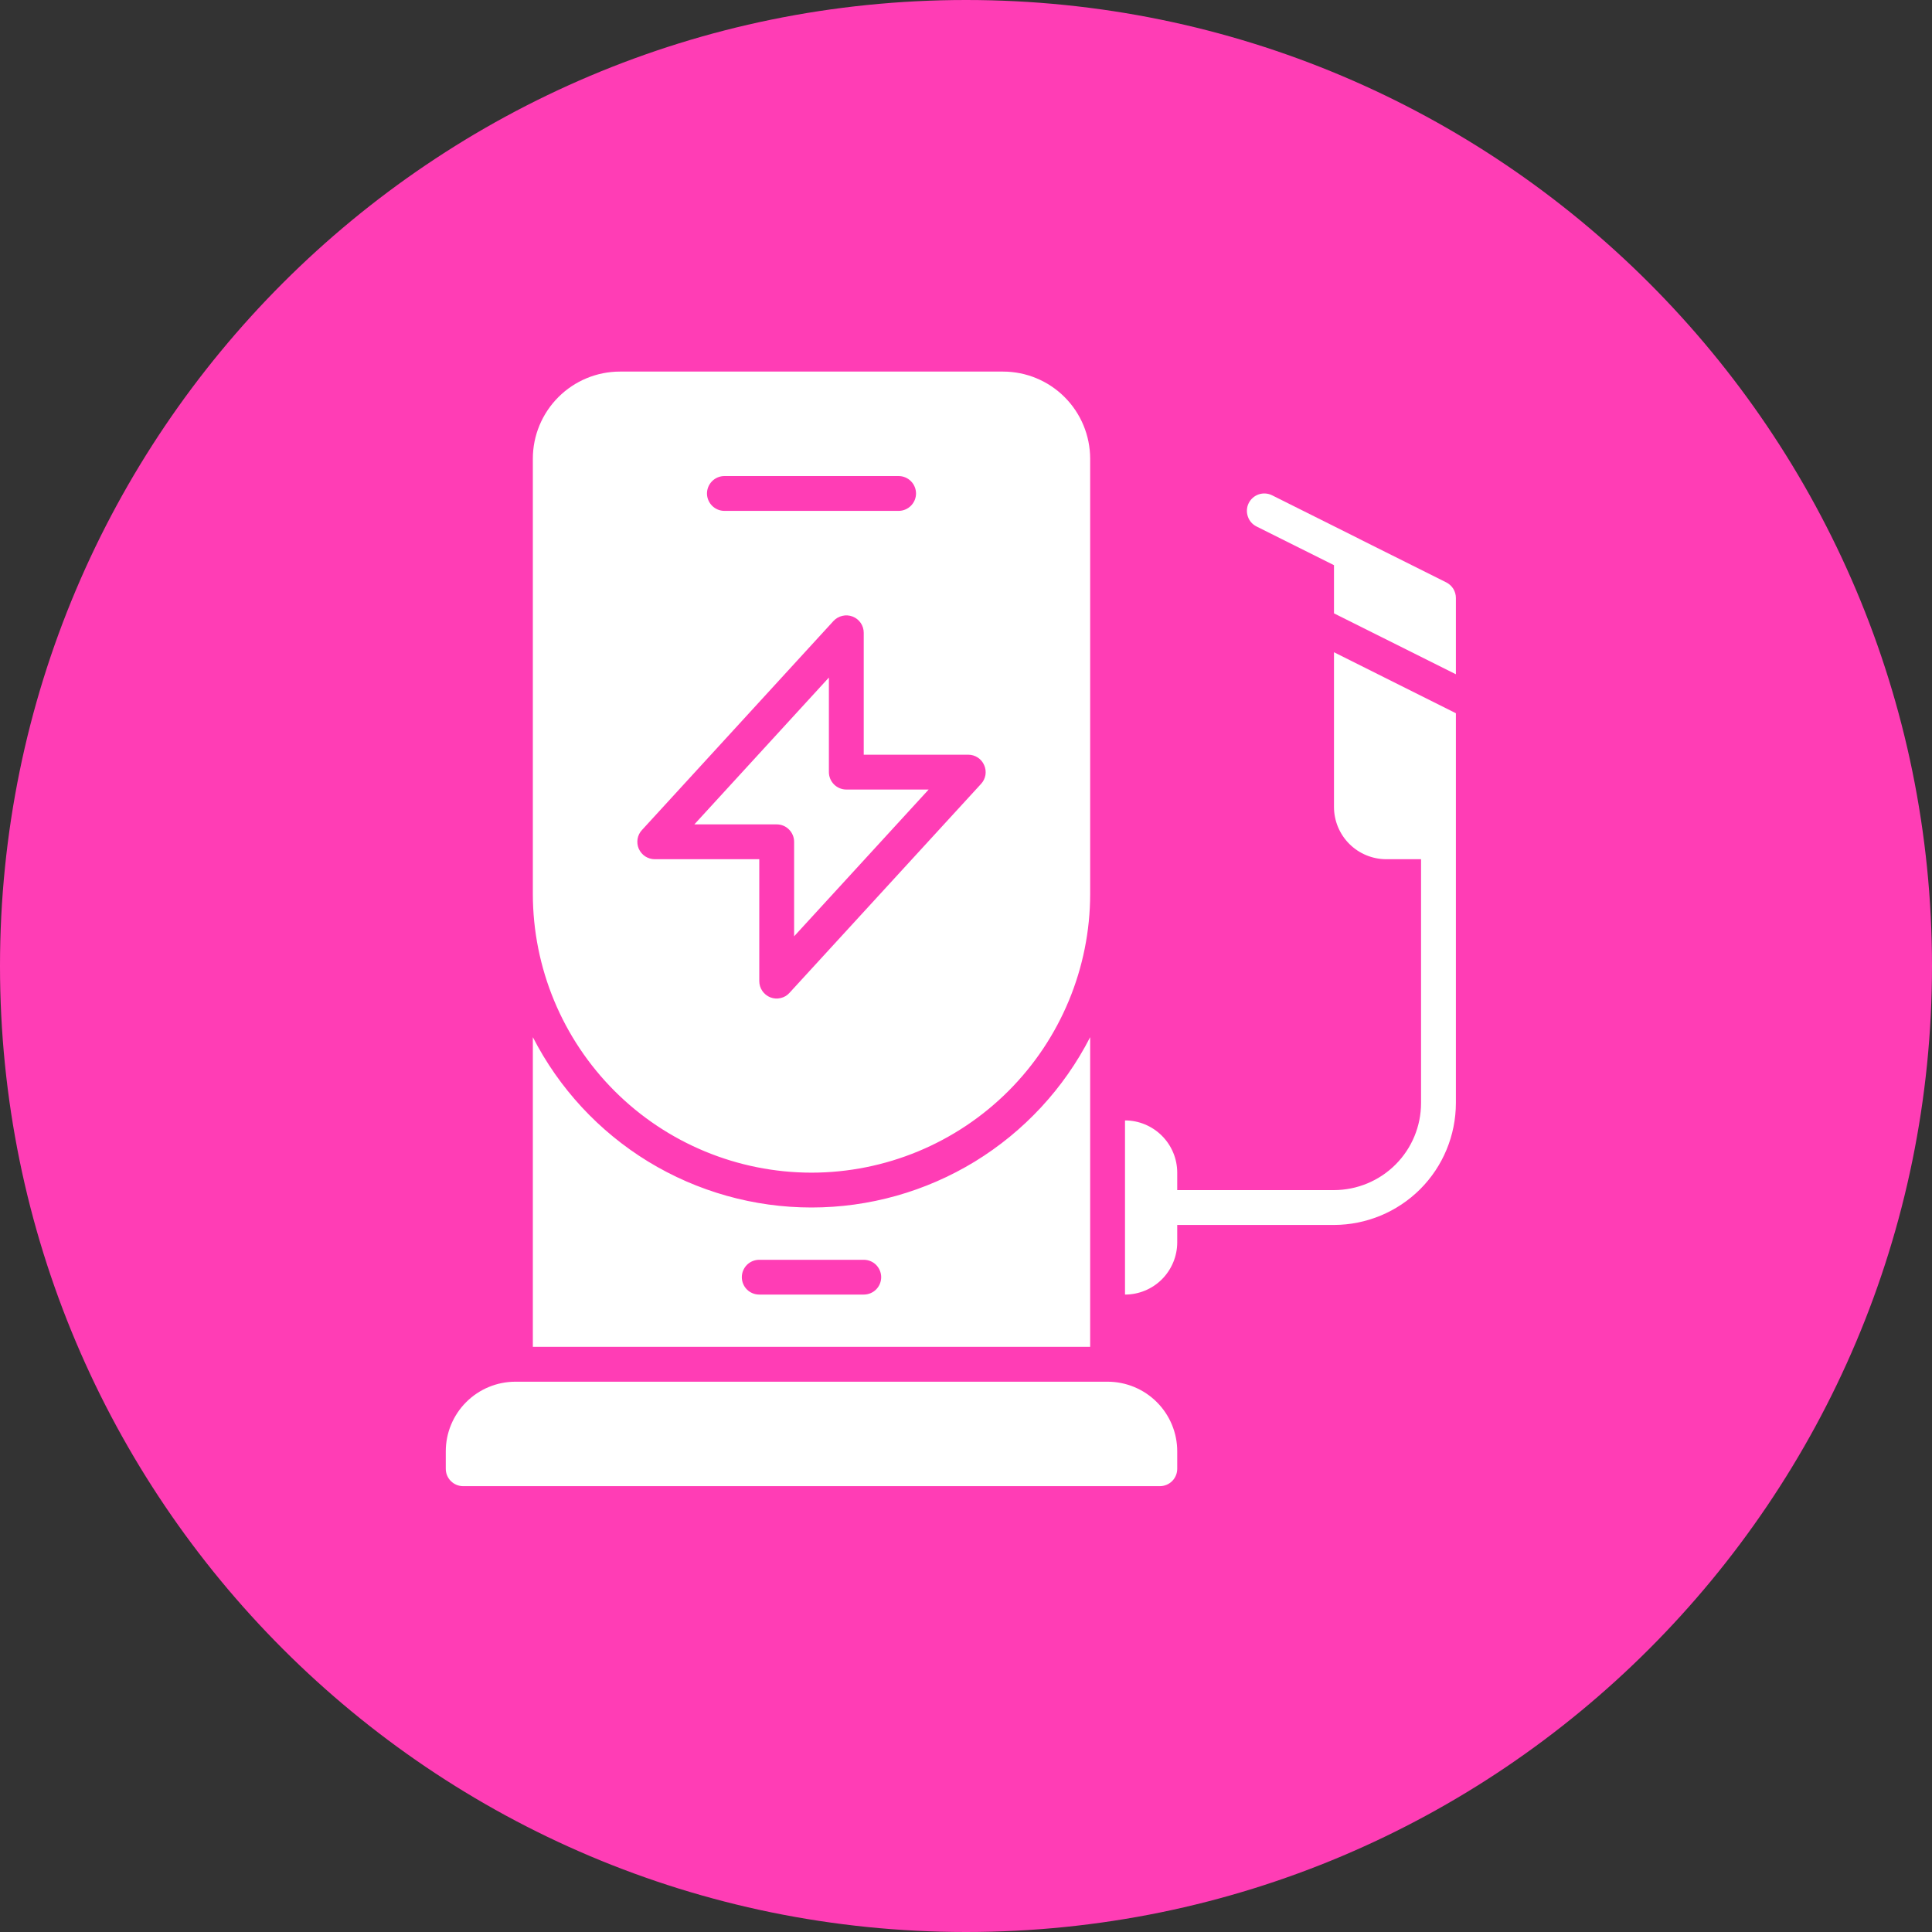
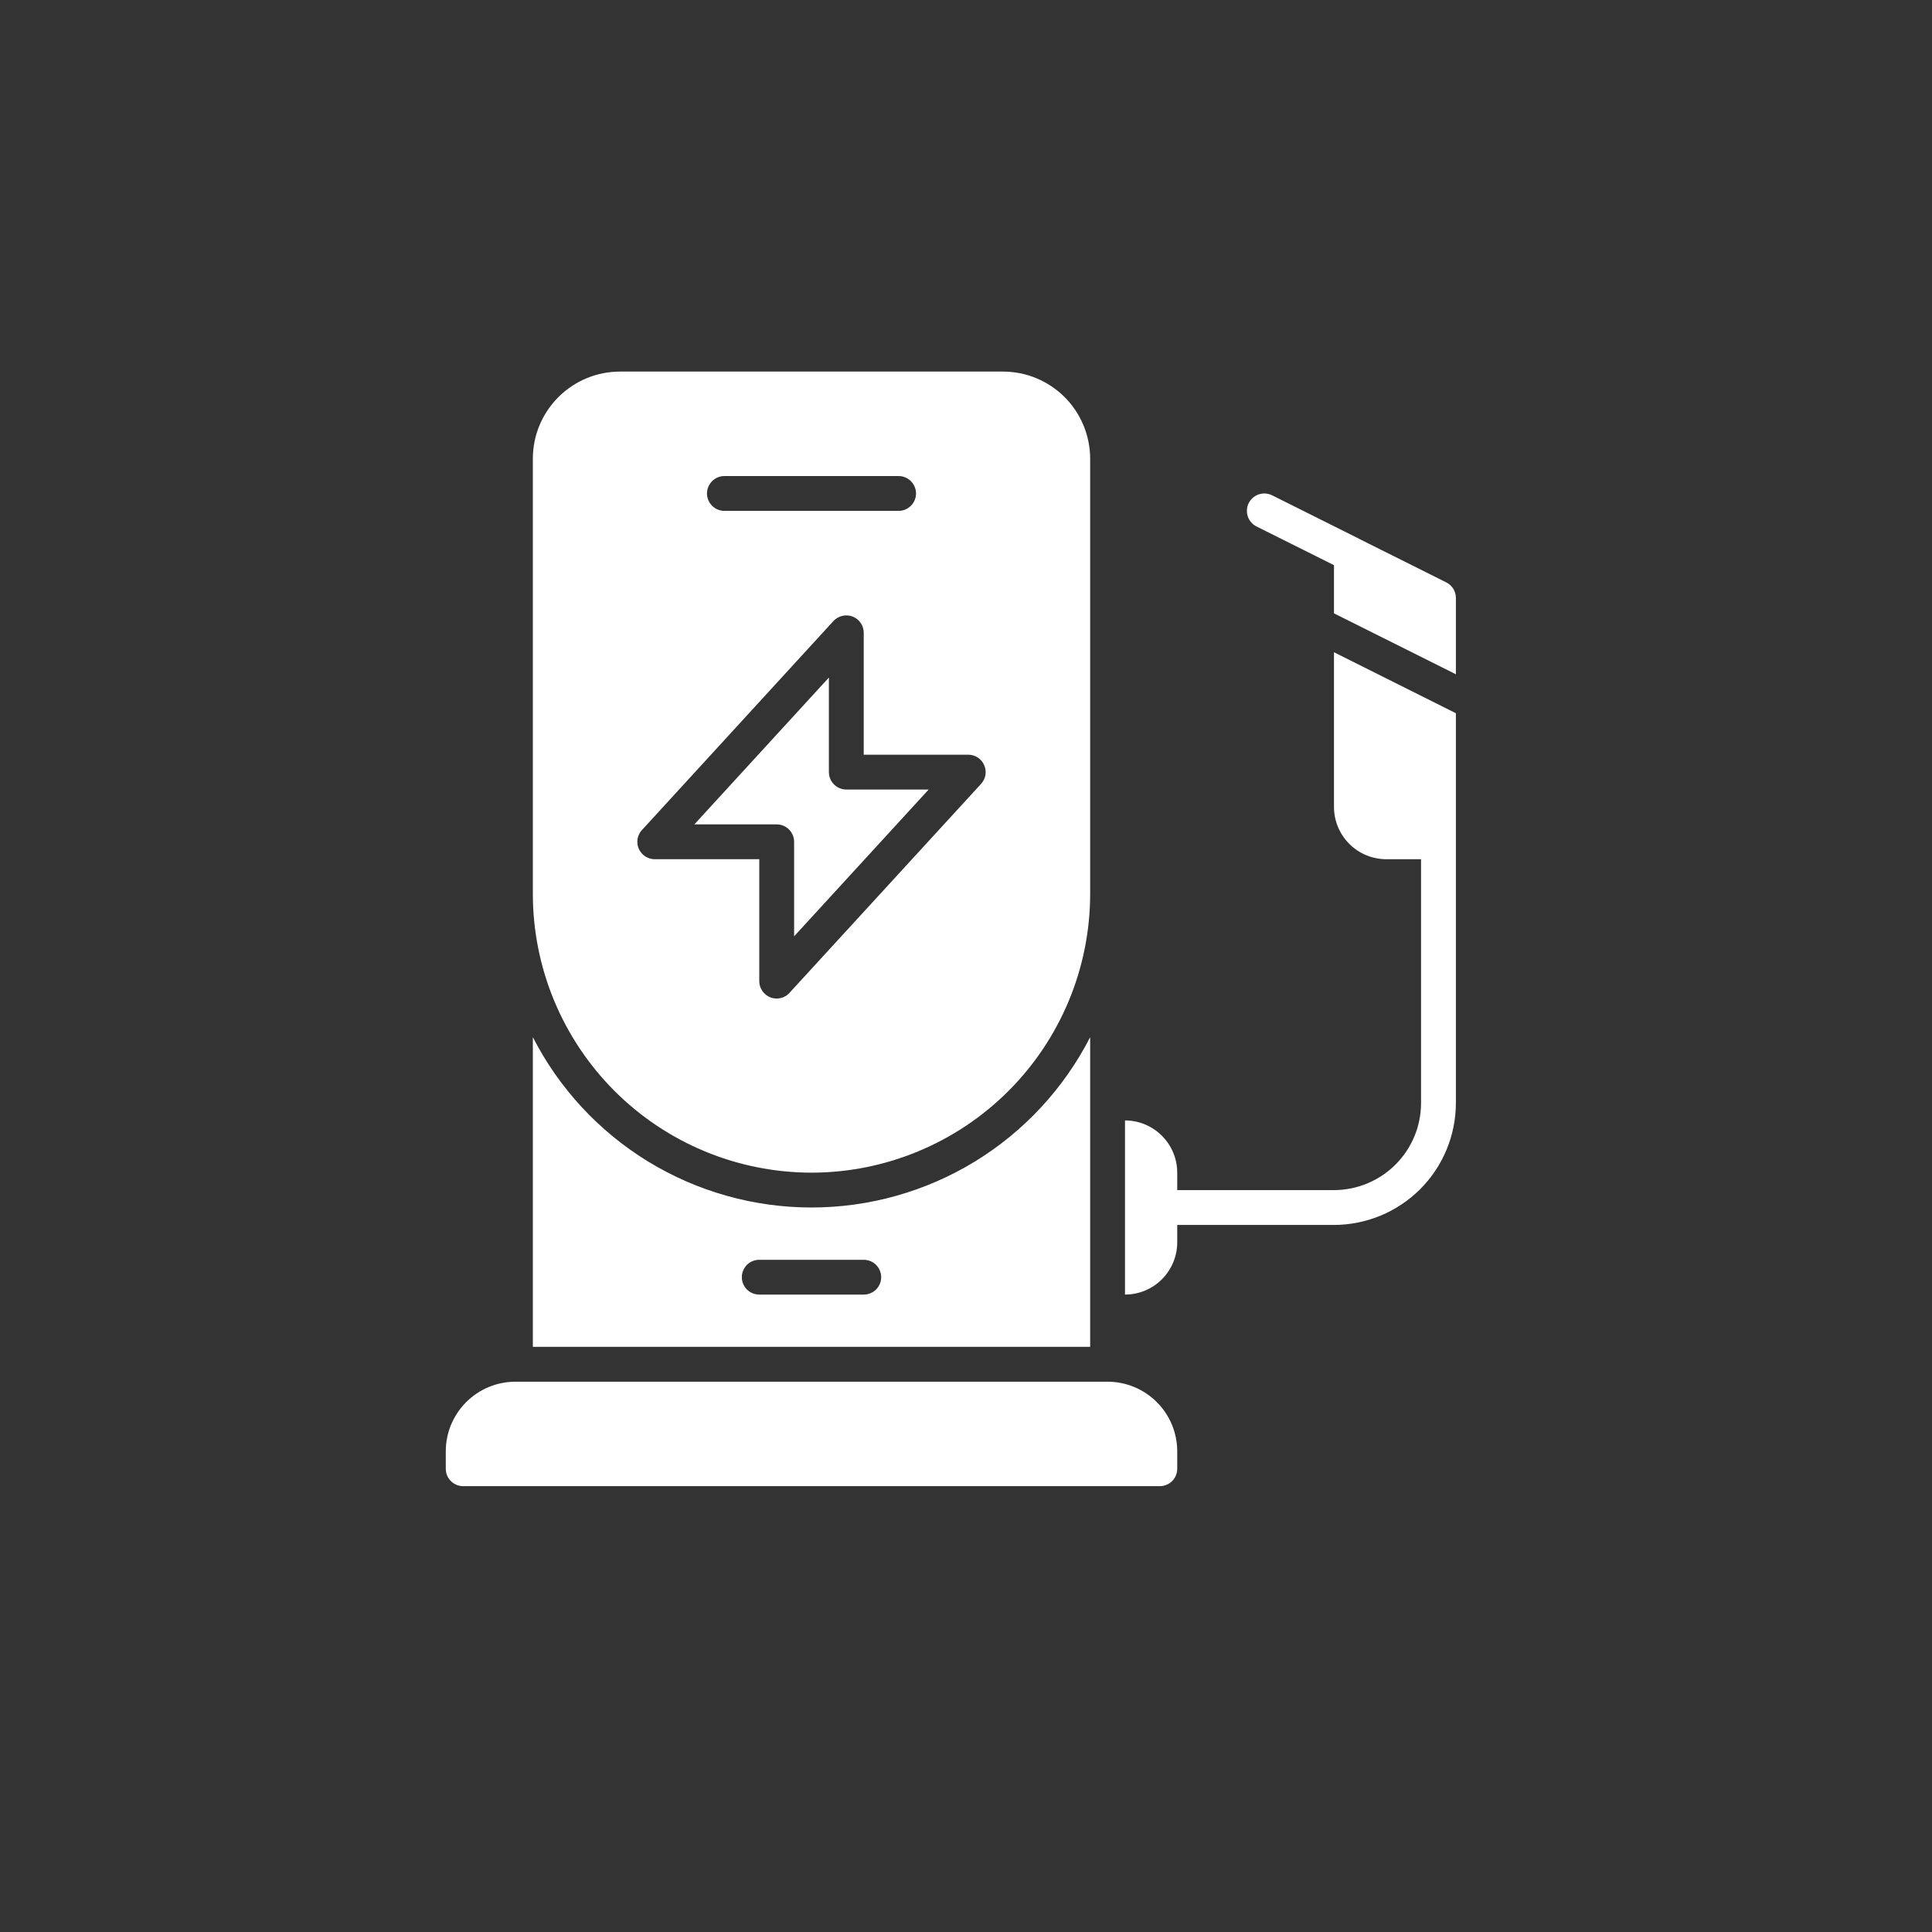
<svg xmlns="http://www.w3.org/2000/svg" width="30" height="30" viewBox="0 0 30 30" fill="none">
  <rect x="0" y="0" width="30" height="30" fill="#333333" stroke="none" />
-   <path d="M30 15C30 23.284 23.284 30 15 30C6.716 30 0 23.284 0 15C0 6.716 6.716 0 15 0C23.284 0 30 6.716 30 15Z" fill="#FF3DB5" />
  <path d="M16.928 16.105C16.52 16.902 15.9 17.57 15.137 18.037C14.373 18.503 13.496 18.75 12.601 18.75C11.706 18.75 10.829 18.503 10.065 18.037C9.302 17.57 8.682 16.902 8.274 16.105V20.914H16.928V16.105ZM13.412 20.102H11.79C11.718 20.102 11.649 20.074 11.598 20.023C11.548 19.973 11.519 19.904 11.519 19.832C11.519 19.76 11.548 19.692 11.598 19.641C11.649 19.59 11.718 19.562 11.79 19.562H13.412C13.484 19.562 13.553 19.59 13.604 19.641C13.654 19.692 13.683 19.76 13.683 19.832C13.683 19.904 13.654 19.973 13.604 20.023C13.553 20.074 13.484 20.102 13.412 20.102ZM18.28 22.536V22.807C18.28 22.878 18.252 22.947 18.201 22.998C18.15 23.049 18.081 23.077 18.01 23.077H7.192C7.121 23.077 7.052 23.049 7.001 22.998C6.95 22.947 6.922 22.878 6.922 22.807V22.536C6.922 22.25 7.036 21.975 7.239 21.772C7.442 21.569 7.717 21.455 8.004 21.455H17.198C17.485 21.455 17.76 21.569 17.963 21.772C18.166 21.975 18.28 22.25 18.28 22.536ZM12.06 12.801H10.782L12.871 10.521V11.989C12.871 12.061 12.9 12.13 12.951 12.181C13.001 12.231 13.07 12.26 13.142 12.26H14.42L12.331 14.539V13.071C12.331 12.999 12.302 12.931 12.251 12.88C12.201 12.829 12.132 12.801 12.06 12.801ZM12.601 18.209C13.748 18.208 14.848 17.752 15.659 16.941C16.47 16.13 16.927 15.03 16.928 13.883V7.122C16.927 6.763 16.785 6.42 16.531 6.166C16.278 5.913 15.934 5.77 15.576 5.77H9.626C9.268 5.77 8.924 5.913 8.671 6.166C8.417 6.42 8.274 6.763 8.274 7.122V13.883C8.275 15.03 8.732 16.13 9.543 16.941C10.354 17.752 11.454 18.208 12.601 18.209ZM11.249 7.392H13.953C14.025 7.392 14.094 7.421 14.144 7.471C14.195 7.522 14.224 7.591 14.224 7.663C14.224 7.734 14.195 7.803 14.144 7.854C14.094 7.904 14.025 7.933 13.953 7.933H11.249C11.177 7.933 11.108 7.904 11.058 7.854C11.007 7.803 10.978 7.734 10.978 7.663C10.978 7.591 11.007 7.522 11.058 7.471C11.108 7.421 11.177 7.392 11.249 7.392ZM9.968 12.889L12.942 9.643C12.979 9.603 13.027 9.575 13.08 9.563C13.133 9.55 13.189 9.554 13.24 9.574C13.291 9.594 13.334 9.628 13.365 9.673C13.396 9.718 13.412 9.772 13.412 9.826V11.719H15.035C15.087 11.719 15.139 11.734 15.183 11.763C15.227 11.792 15.261 11.832 15.282 11.881C15.304 11.929 15.31 11.982 15.302 12.034C15.293 12.085 15.27 12.133 15.234 12.172L12.259 15.417C12.223 15.458 12.175 15.486 12.121 15.498C12.068 15.511 12.013 15.507 11.962 15.487C11.911 15.467 11.868 15.432 11.837 15.387C11.806 15.342 11.79 15.289 11.79 15.235V13.342H10.167C10.115 13.342 10.063 13.326 10.019 13.298C9.975 13.269 9.941 13.228 9.919 13.18C9.898 13.132 9.892 13.079 9.9 13.027C9.909 12.975 9.932 12.927 9.968 12.889ZM20.714 10.128L22.607 11.075V17.128C22.606 17.63 22.407 18.111 22.052 18.466C21.697 18.82 21.216 19.02 20.714 19.021H18.28V19.291C18.28 19.506 18.194 19.712 18.042 19.865C17.89 20.017 17.684 20.102 17.469 20.102V17.398C17.684 17.398 17.89 17.484 18.042 17.636C18.194 17.788 18.28 17.994 18.28 18.209V18.48H20.714C21.072 18.479 21.416 18.337 21.67 18.083C21.923 17.83 22.066 17.486 22.066 17.128V13.342H21.525C21.31 13.341 21.104 13.256 20.952 13.104C20.8 12.952 20.714 12.745 20.714 12.53V10.128ZM22.607 9.285V10.47L20.714 9.524V8.776L19.511 8.175C19.447 8.143 19.398 8.087 19.376 8.019C19.353 7.95 19.358 7.876 19.39 7.812C19.422 7.748 19.479 7.699 19.547 7.676C19.615 7.654 19.689 7.659 19.753 7.691L21.1 8.364C21.103 8.366 21.107 8.368 21.11 8.37L22.457 9.043C22.502 9.066 22.54 9.1 22.567 9.143C22.593 9.186 22.607 9.235 22.607 9.285Z" fill="white" />
</svg>